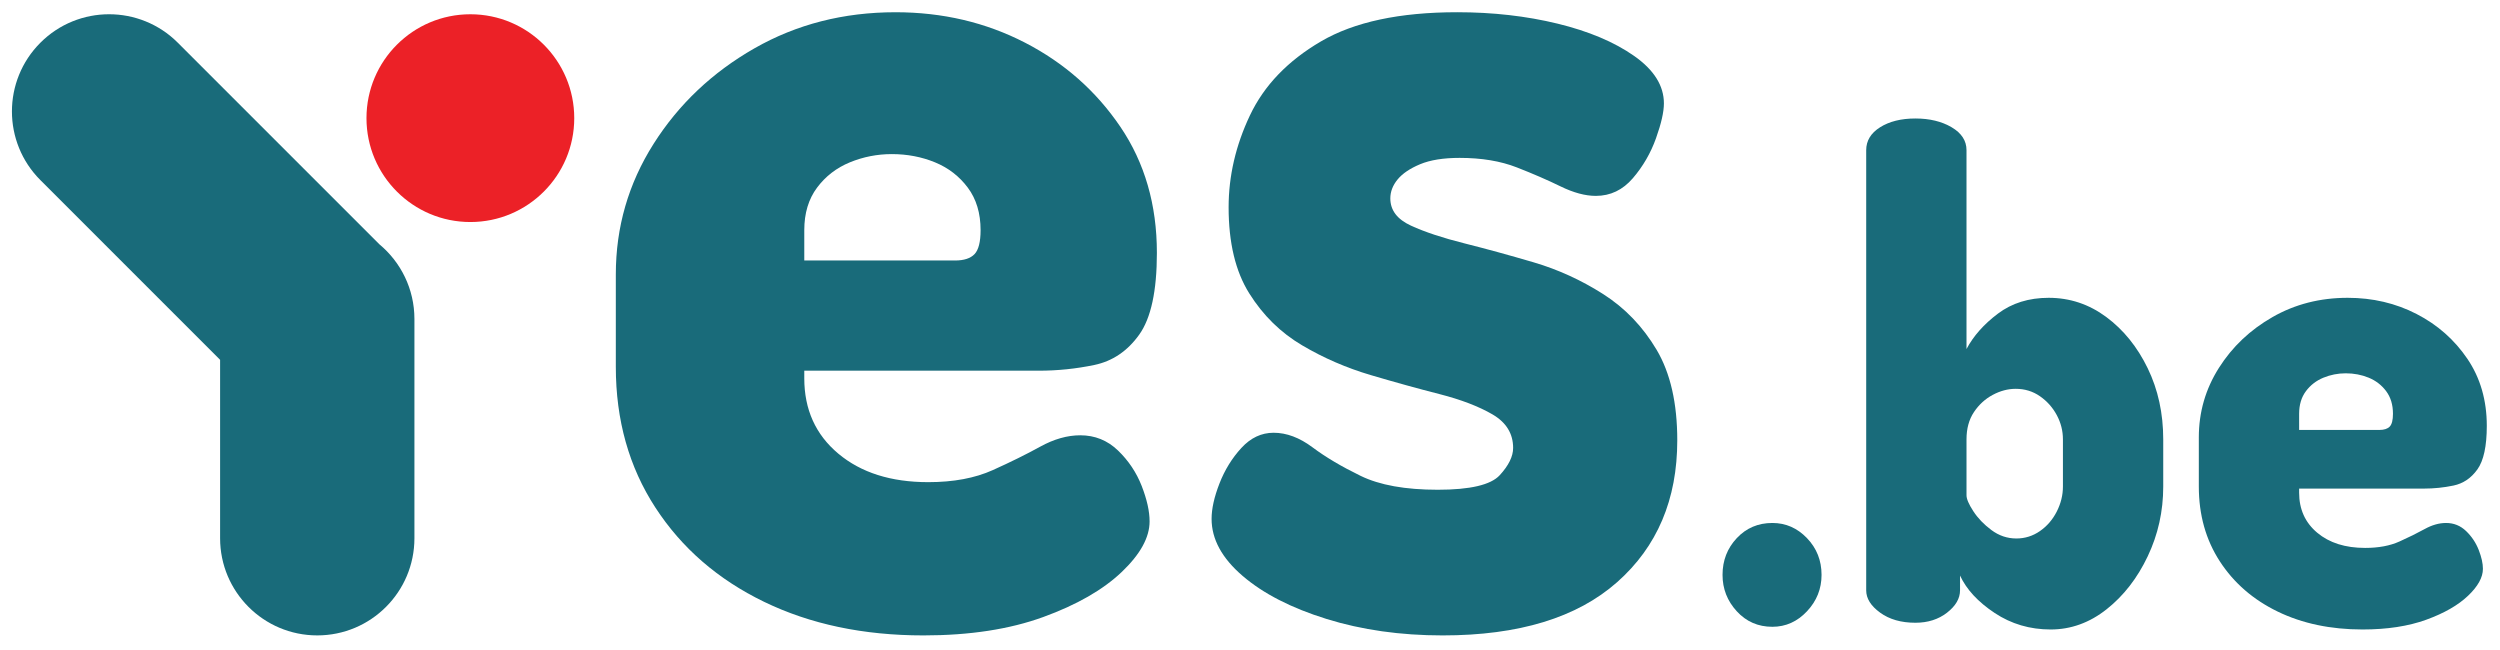
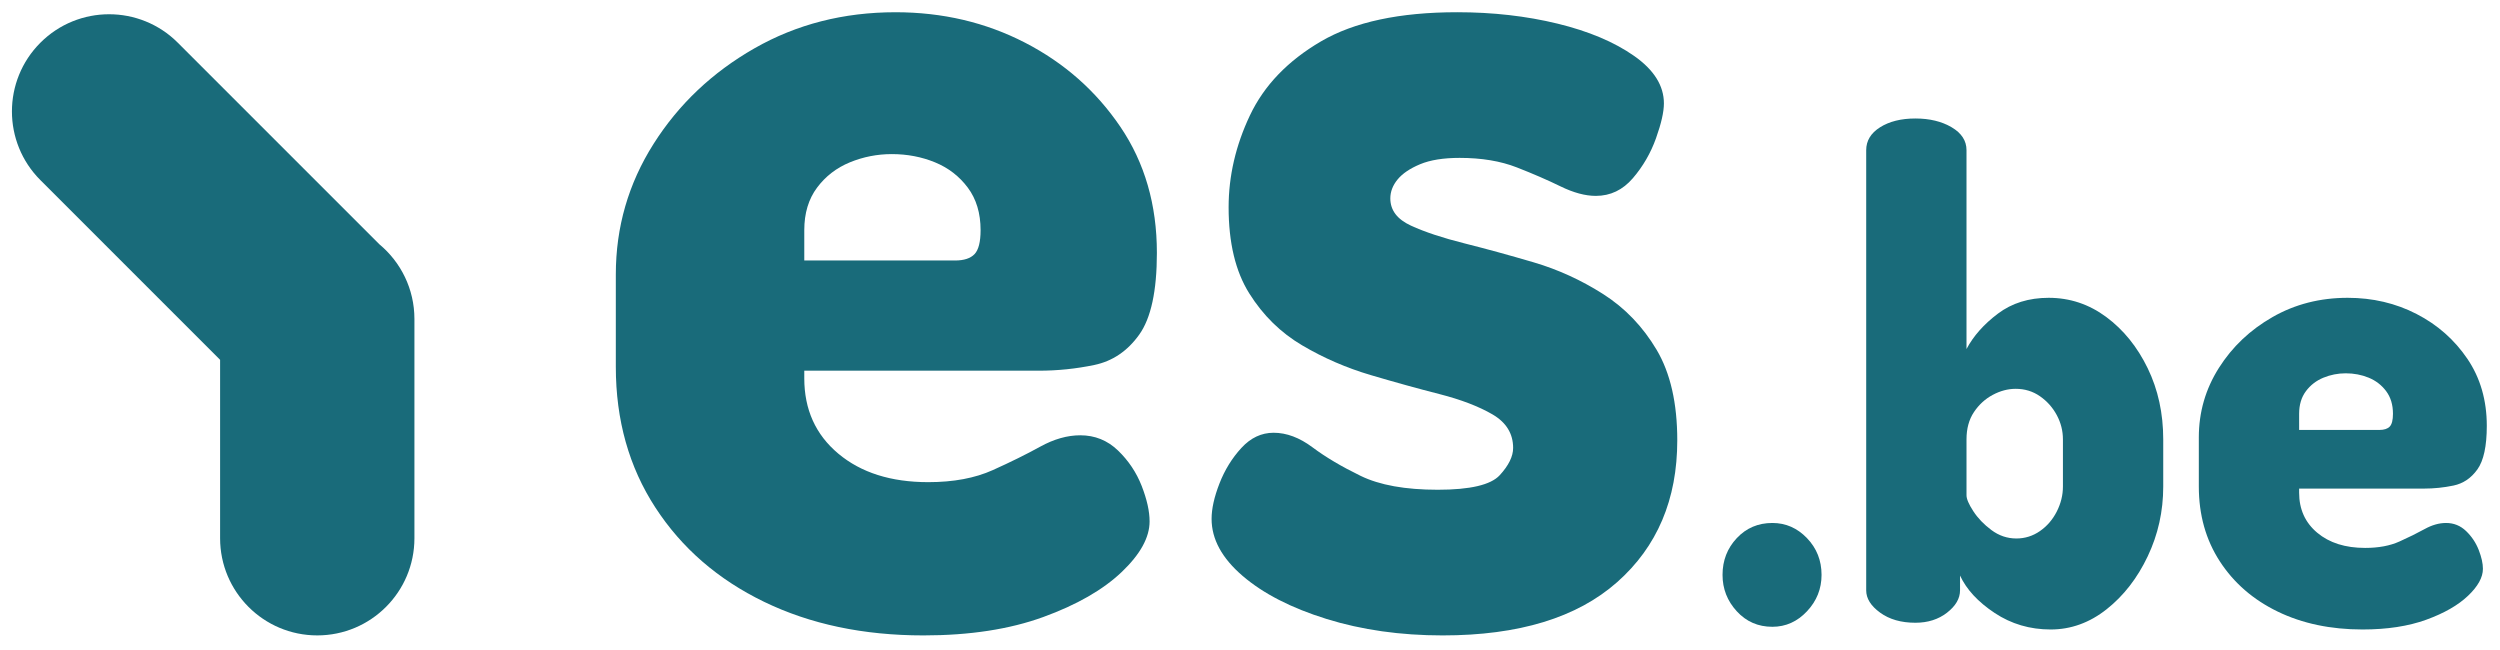
<svg xmlns="http://www.w3.org/2000/svg" version="1.1" id="Layer_1" x="0px" y="0px" viewBox="0 0 996.214 259.046" style="enable-background:new 0 0 996.214 259.046;" xml:space="preserve">
  <style type="text/css"> .st0{fill:#196B7A;} .st1{fill:#EC2127;} </style>
  <g>
    <path class="st0" d="M367.977,253.203c-23.908,0-45.059-4.464-63.472-13.375c-18.411-8.912-32.871-21.452-43.363-37.602 c-10.5-16.151-15.747-34.826-15.747-56.024v-36.846c0-18.84,5.004-36.167,15.02-51.987c10.008-15.812,23.415-28.517,40.214-38.107 c16.792-9.59,35.529-14.385,56.204-14.385c18.73,0,35.93,4.037,51.601,12.114c15.663,8.075,28.344,19.266,38.034,33.564 c9.691,14.306,14.536,31.041,14.536,50.22c0,15.142-2.347,25.994-7.025,32.555c-4.687,6.562-10.66,10.6-17.927,12.114 c-7.268,1.515-14.619,2.272-22.046,2.272h-93.511v3.029c0,12.452,4.519,22.46,13.566,30.031c9.04,7.57,20.994,11.355,35.854,11.355 c10.008,0,18.571-1.592,25.68-4.794c7.1-3.194,13.399-6.309,18.895-9.338c5.489-3.027,10.819-4.542,15.99-4.542 c5.813,0,10.818,2.019,15.02,6.057c4.193,4.037,7.343,8.753,9.448,14.132c2.096,5.386,3.148,10.095,3.148,14.132 c0,6.396-3.716,13.122-11.143,20.188c-7.435,7.066-17.852,13.045-31.251,17.918C402.294,250.758,386.388,253.203,367.977,253.203z M320.495,103.803h60.08c3.551,0,6.132-0.836,7.752-2.524c1.612-1.679,2.423-4.873,2.423-9.59c0-6.727-1.696-12.365-5.088-16.908 c-3.391-4.543-7.752-7.902-13.082-10.095c-5.329-2.185-11.068-3.281-17.2-3.281c-5.813,0-11.386,1.096-16.716,3.281 c-5.329,2.193-9.69,5.552-13.082,10.095c-3.391,4.542-5.087,10.181-5.087,16.908V103.803z" />
    <path class="st0" d="M574.858,253.203c-16.799,0-32.219-2.193-46.27-6.561c-14.051-4.369-25.195-10.095-33.433-17.161 c-8.236-7.066-12.355-14.637-12.355-22.713c0-4.037,1.045-8.745,3.149-14.132c2.097-5.378,5.004-10.095,8.721-14.132 c3.709-4.037,7.995-6.056,12.84-6.056c5.163,0,10.334,1.94,15.504,5.804c5.163,3.872,11.544,7.658,19.138,11.355 c7.586,3.707,17.844,5.552,30.768,5.552c12.915,0,21.15-1.932,24.71-5.804c3.549-3.864,5.328-7.485,5.328-10.852 c0-5.718-2.747-10.174-8.235-13.375c-5.499-3.194-12.524-5.883-21.076-8.076c-8.564-2.184-17.687-4.708-27.376-7.57 c-9.691-2.856-18.82-6.814-27.375-11.862c-8.563-5.047-15.588-11.94-21.076-20.693c-5.496-8.746-8.236-20.19-8.236-34.322 c0-12.445,2.823-24.645,8.479-36.592c5.647-11.94,15.095-21.783,28.343-29.527c13.242-7.736,31.327-11.609,54.268-11.609 c14.208,0,27.533,1.514,39.97,4.542c12.432,3.029,22.606,7.319,30.526,12.87c7.912,5.552,11.871,11.861,11.871,18.928 c0,3.367-1.052,7.997-3.151,13.88c-2.104,5.891-5.171,11.191-9.206,15.899c-4.043,4.716-8.964,7.066-14.778,7.066 c-4.2,0-8.888-1.262-14.051-3.786c-5.171-2.524-10.984-5.047-17.443-7.571c-6.464-2.524-14.051-3.786-22.771-3.786 c-6.467,0-11.711,0.844-15.747,2.524c-4.043,1.688-7.025,3.707-8.964,6.057c-1.937,2.358-2.907,4.882-2.907,7.571 c0,4.716,2.74,8.328,8.236,10.851c5.489,2.524,12.598,4.882,21.32,7.067c8.72,2.192,17.926,4.716,27.617,7.57 c9.691,2.863,18.896,7.066,27.617,12.619c8.723,5.552,15.824,12.957,21.32,22.208c5.488,9.258,8.235,21.285,8.235,36.087 c0,23.557-7.993,42.398-23.983,56.53C628.397,246.136,605.216,253.203,574.858,253.203z" />
    <path class="st0" d="M706.264,249.767c-5.673,0-10.404-2.057-14.183-6.179c-3.784-4.117-5.673-8.952-5.673-14.506 c0-5.729,1.889-10.61,5.673-14.64c3.779-4.03,8.51-6.044,14.183-6.044c5.327,0,9.928,2.015,13.796,6.044 c3.868,4.03,5.802,8.91,5.802,14.64c0,5.554-1.933,10.389-5.802,14.506C716.193,247.71,711.591,249.767,706.264,249.767z" />
    <path class="st0" d="M817.149,250.841c-8.252,0-15.691-2.196-22.307-6.582c-6.62-4.386-11.218-9.355-13.796-14.909v5.911 c0,3.223-1.72,6.178-5.158,8.864c-3.441,2.686-7.651,4.03-12.636,4.03c-5.673,0-10.36-1.343-14.055-4.03 c-3.699-2.686-5.543-5.642-5.543-8.864V59.841c0-3.761,1.844-6.804,5.543-9.133c3.695-2.326,8.382-3.492,14.055-3.492 s10.484,1.167,14.44,3.492c3.953,2.33,5.932,5.373,5.932,9.133v79.248c2.748-5.192,6.919-9.893,12.507-14.103 c5.585-4.205,12.334-6.313,20.243-6.313c8.421,0,16.074,2.553,22.951,7.656c6.875,5.104,12.378,11.913,16.505,20.417 c4.125,8.508,6.189,17.957,6.189,28.341v18.805c0,9.852-2.063,19.119-6.189,27.804c-4.127,8.689-9.586,15.715-16.375,21.088 C832.662,248.155,825.227,250.841,817.149,250.841z M803.481,214.576c3.438,0,6.576-0.982,9.413-2.955 c2.837-1.969,5.068-4.566,6.705-7.79c1.632-3.224,2.449-6.535,2.449-9.94v-18.805c0-3.4-0.817-6.623-2.449-9.67 c-1.637-3.043-3.868-5.55-6.705-7.523c-2.837-1.969-6.06-2.955-9.67-2.955c-3.096,0-6.149,0.807-9.156,2.419 c-3.009,1.611-5.504,3.894-7.478,6.85c-1.978,2.955-2.966,6.582-2.966,10.879v22.298c0,1.435,0.902,3.538,2.707,6.313 c1.806,2.778,4.212,5.284,7.221,7.521C796.559,213.459,799.871,214.576,803.481,214.576z" />
    <path class="st0" d="M941.441,250.841c-12.724,0-23.982-2.375-33.781-7.119s-17.495-11.417-23.079-20.014 c-5.589-8.596-8.382-18.536-8.382-29.819v-19.61c0-10.028,2.664-19.249,7.995-27.669c5.327-8.416,12.462-15.179,21.403-20.283 c8.938-5.104,18.909-7.656,29.915-7.656c9.968,0,19.123,2.15,27.463,6.448c8.337,4.297,15.086,10.254,20.243,17.864 c5.158,7.614,7.736,16.521,7.736,26.728c0,8.059-1.249,13.836-3.738,17.328c-2.495,3.492-5.674,5.642-9.543,6.447 c-3.868,0.807-7.78,1.209-11.733,1.209h-49.77v1.612c0,6.627,2.406,11.954,7.221,15.983c4.81,4.03,11.173,6.044,19.083,6.044 c5.327,0,9.884-0.847,13.668-2.551c3.779-1.7,7.132-3.358,10.057-4.97c2.921-1.612,5.758-2.417,8.51-2.417 c3.094,0,5.757,1.074,7.993,3.223c2.233,2.15,3.909,4.659,5.029,7.523c1.116,2.866,1.676,5.373,1.676,7.521 c0,3.404-1.979,6.985-5.932,10.745c-3.957,3.761-9.501,6.943-16.634,9.536C959.707,249.54,951.241,250.841,941.441,250.841z M916.17,171.325h31.977c1.89,0,3.263-0.445,4.127-1.343c0.858-0.893,1.289-2.593,1.289-5.104c0-3.581-0.904-6.582-2.709-9 c-1.805-2.417-4.125-4.205-6.962-5.373c-2.836-1.162-5.891-1.746-9.154-1.746c-3.094,0-6.06,0.584-8.897,1.746 c-2.836,1.167-5.158,2.955-6.962,5.373c-1.805,2.417-2.707,5.419-2.707,9V171.325z" />
  </g>
-   <circle class="st1" cx="187.433" cy="47.08" r="41.397" />
  <path class="st0" d="M151.162,97.332l-80.31-80.31c-15.12-15.12-39.635-15.12-54.755,0l0,0c-15.12,15.12-15.12,39.635,0,54.755 l71.609,71.609v71.095c0,21.383,17.335,38.718,38.718,38.718h0c21.383,0,38.718-17.335,38.718-38.718v-87.369 C165.141,115.138,159.702,104.434,151.162,97.332z" />
</svg>